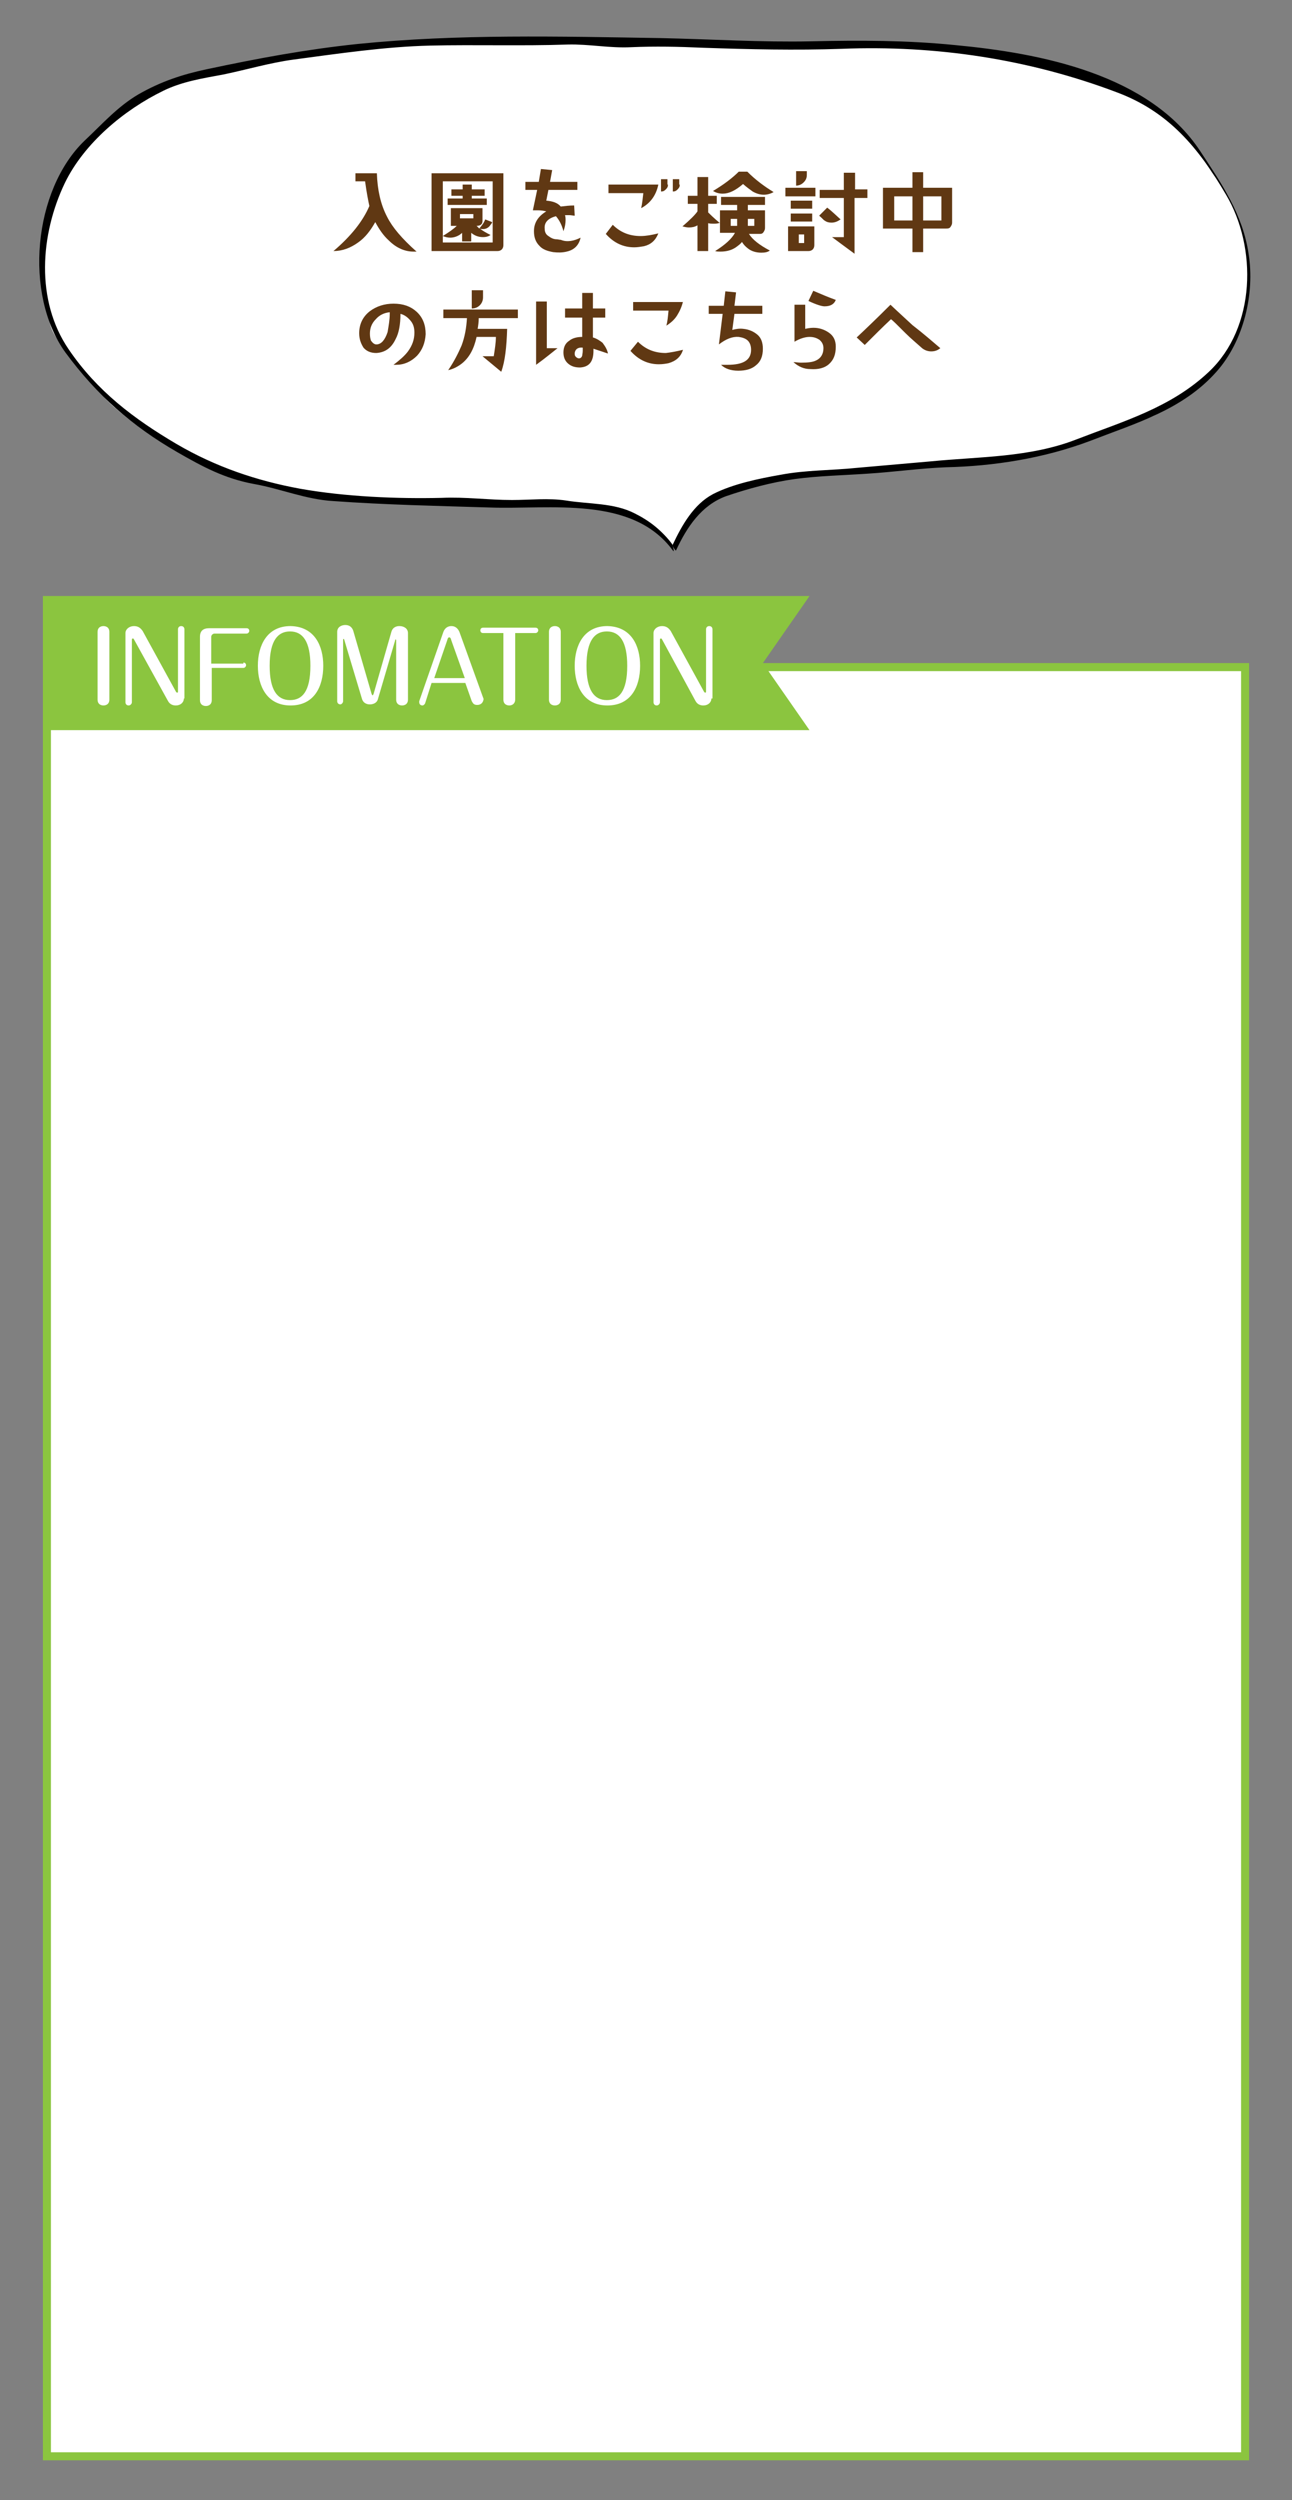
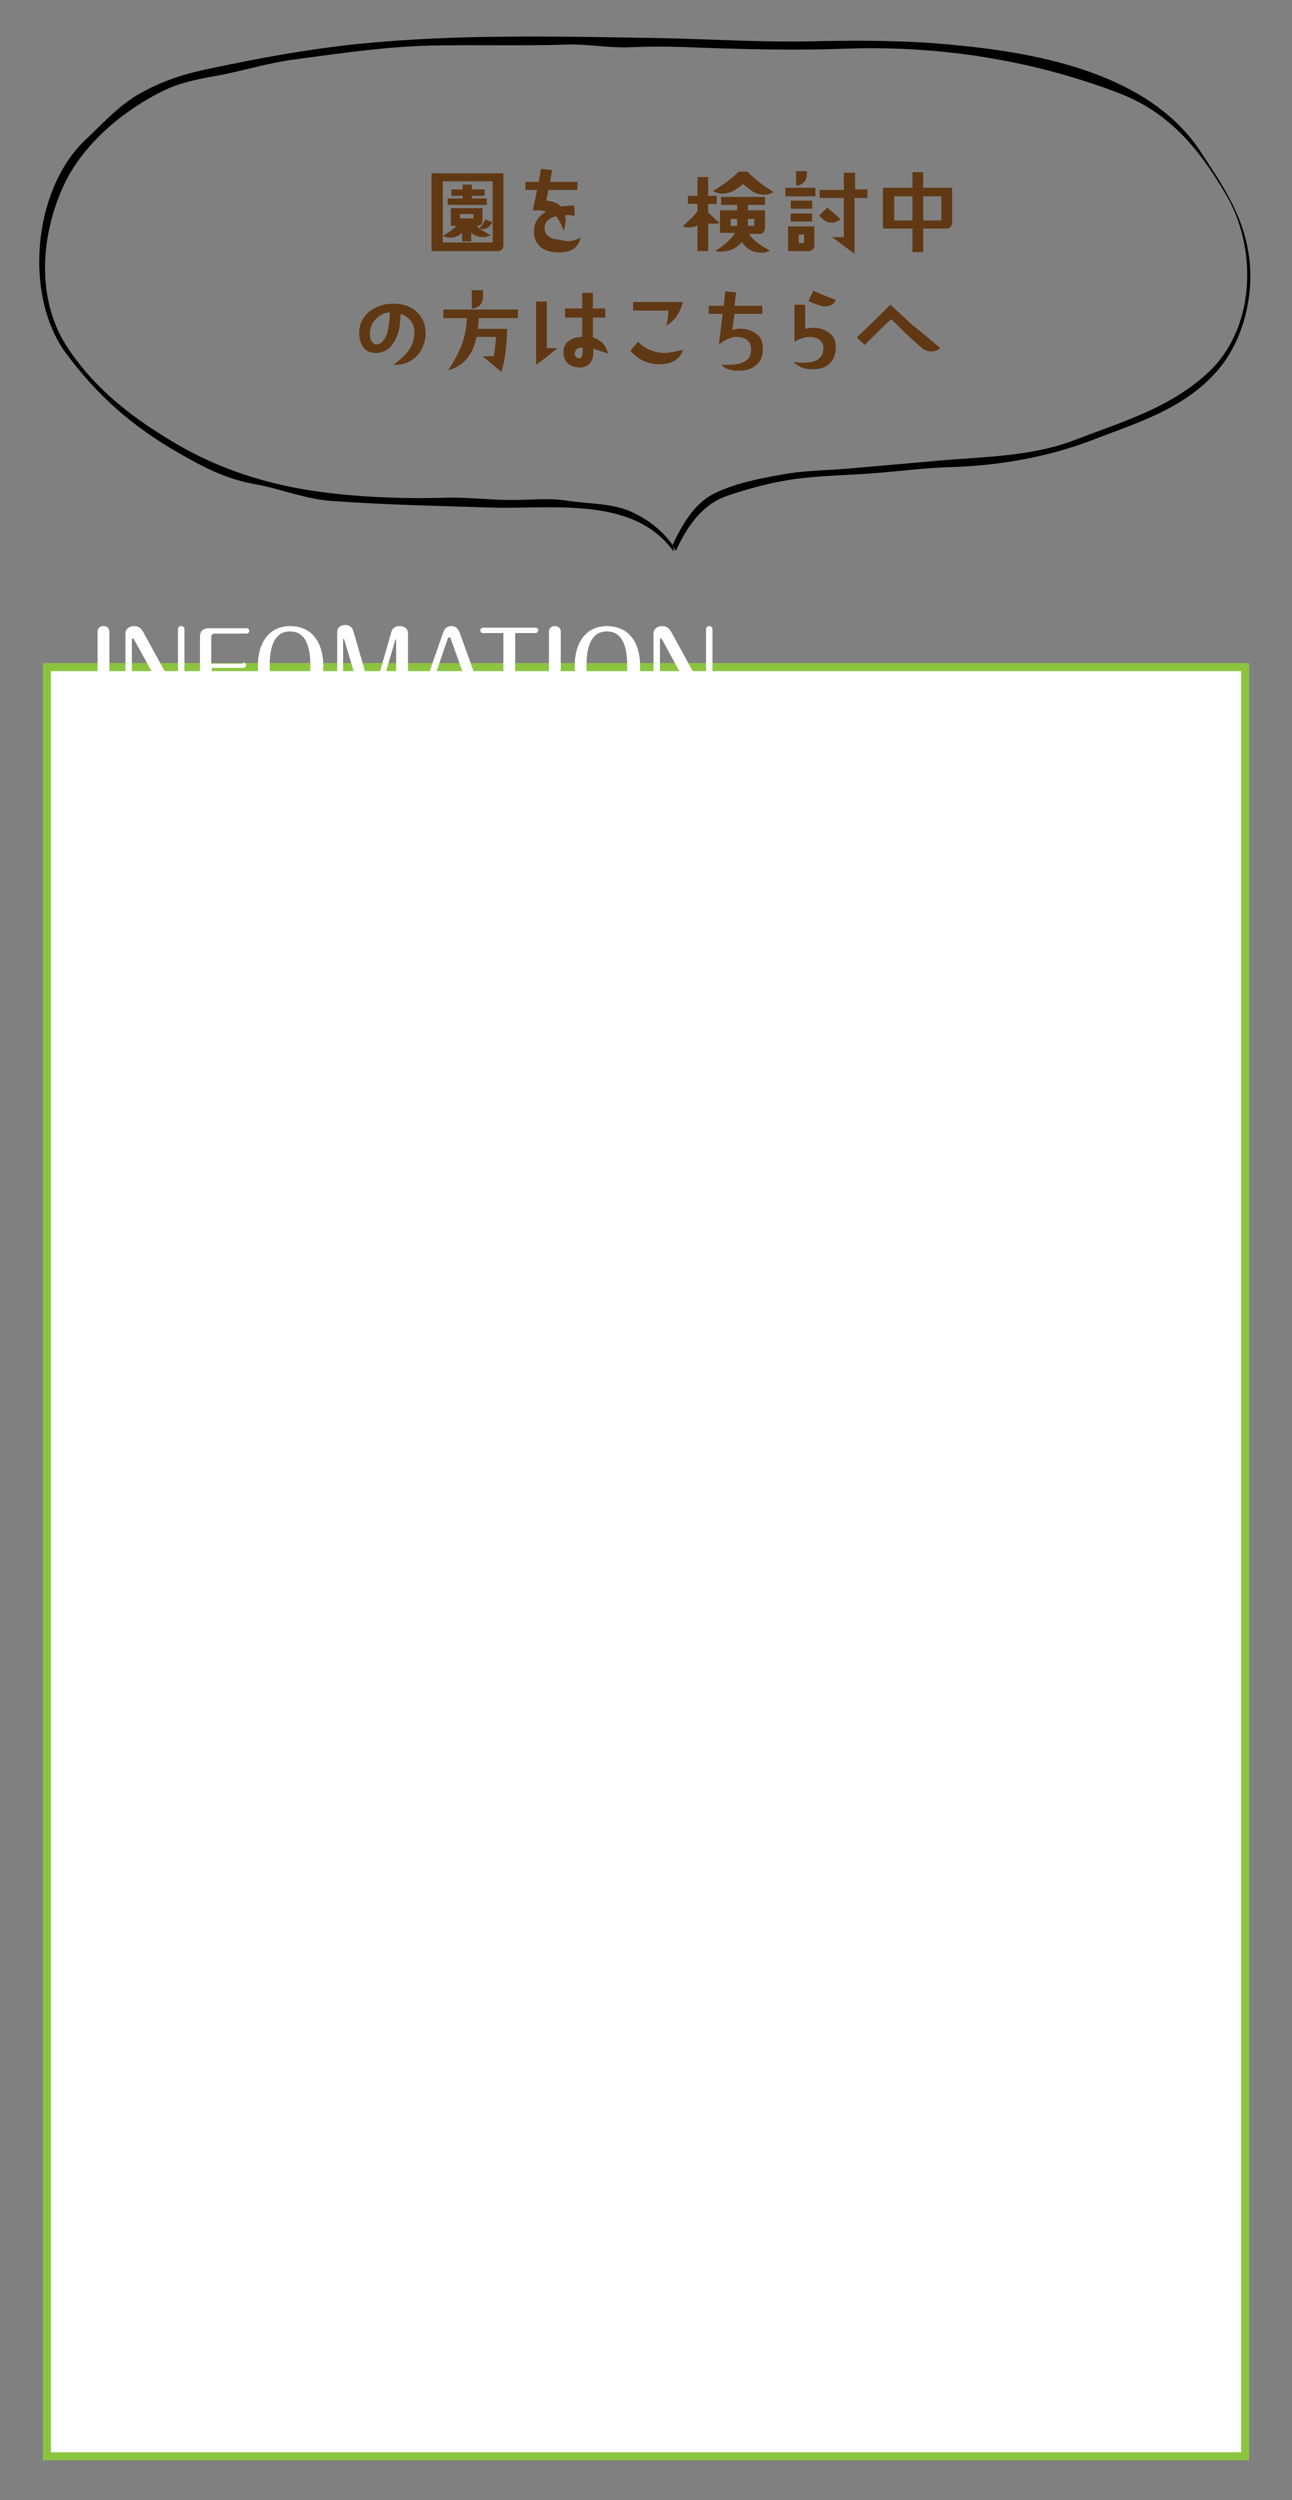
<svg xmlns="http://www.w3.org/2000/svg" version="1.1" id="レイヤー_1" x="0px" y="0px" viewBox="0 0 241 466" style="enable-background:new 0 0 241 466;" xml:space="preserve">
  <rect x="0" y="0" width="241" height="466" fill="#808080" stroke="none" />
  <style type="text/css">
	.st0{fill:#FFFFFF;}
	.st1{fill:#8BC53F;}
	.st2{fill:#603813;}
</style>
  <g>
    <g>
      <rect x="8.7" y="124.3" class="st0" width="223.5" height="333.5" />
      <path class="st1" d="M231.5,125.1v332H9.5v-332H231.5 M233,123.6H8v335h225V123.6L233,123.6z" />
    </g>
    <g>
-       <polygon class="st1" points="151,136.1 8,136.1 8,111.1 151,111.1 142.3,123.6   " />
      <g>
        <path class="st0" d="M20.4,130.4c0,1.1-1,1.1-1.1,1.1c-0.1,0-1.1,0-1.1-1.1v-12.6c0-1.1,1-1.1,1.1-1.1c0.1,0,1.1,0,1.1,1.1V130.4     z" />
        <path class="st0" d="M34.3,130.2c0,0.7-0.6,1.3-1.5,1.3c-0.4,0-1.1-0.1-1.5-0.9L25,119.2c-0.1-0.2-0.2-0.2-0.2-0.2     c-0.1,0-0.2,0.1-0.2,0.2v11.7c0,0.3-0.3,0.6-0.6,0.6c-0.4,0-0.6-0.3-0.6-0.6v-12.9c0-0.7,0.7-1.3,1.6-1.3s1.3,0.5,1.6,0.9     l6.2,11.3c0.1,0.2,0.2,0.2,0.3,0.2c0.1,0,0.1-0.1,0.1-0.2v-11.6c0-0.3,0.2-0.6,0.6-0.6c0.4,0,0.6,0.3,0.6,0.6V130.2z" />
        <path class="st0" d="M45.4,123.5c0.3,0,0.5,0.2,0.5,0.5c0,0.2-0.2,0.5-0.5,0.5h-5.9v6c0,1.1-1,1.1-1.1,1.1c-0.1,0-1.1,0-1.1-1.1     v-11.8c0-1.1,0.6-1.6,1.7-1.6H46c0.3,0,0.5,0.2,0.5,0.5c0,0.2-0.2,0.5-0.5,0.5h-6c-0.3,0-0.6,0.3-0.6,0.6v5H45.4z" />
        <path class="st0" d="M60.3,124.1c0,3.9-1.7,7.4-6.1,7.4c-4.4,0-6.1-3.6-6.1-7.4c0-3.8,1.7-7.4,6.1-7.4     C58.7,116.8,60.3,120.4,60.3,124.1z M50.3,124.1c0,4.5,1.4,6.4,3.8,6.4c2.2,0,3.8-1.5,3.8-6.4c0-4.5-1.4-6.4-3.8-6.4     C51.9,117.7,50.3,119.3,50.3,124.1z" />
        <path class="st0" d="M69.3,129.3c0.1,0.2,0.1,0.3,0.2,0.3c0.1,0,0.1-0.1,0.2-0.3l3.3-11.5c0.3-1.1,1.3-1.1,1.5-1.1     c0.9,0,1.6,0.5,1.6,1.3v12.4c0,1.1-1,1.1-1.1,1.1c-0.1,0-1.1,0-1.1-1.1v-11c0-0.1,0-0.2-0.1-0.2c-0.1,0-0.1,0.1-0.1,0.2     l-3.2,10.9c-0.2,0.8-1,1-1.5,1c-0.2,0-1.2,0-1.5-1.1l-3.3-11c0-0.1-0.1-0.1-0.1-0.1c-0.1,0-0.1,0.1-0.1,0.1v11.5     c0,0.3-0.3,0.6-0.5,0.6c-0.4,0-0.6-0.3-0.6-0.6v-12.9c0-1,0.9-1.3,1.5-1.3c1.1,0,1.4,0.8,1.5,1.1L69.3,129.3z" />
        <path class="st0" d="M79.3,131.1c-0.1,0.2-0.3,0.4-0.5,0.4c-0.3,0-0.6-0.2-0.6-0.6c0-0.1,0-0.1,0-0.2l4.5-12.9     c0.3-0.8,0.9-1.1,1.5-1.1c0.7,0,1.2,0.4,1.5,1.1l4.4,12.2c0.1,0.2,0.1,0.3,0.1,0.3c0,0.1-0.1,1.1-1.2,1.1c-0.7,0-0.8-0.4-1-0.7     l-1.2-3.4h-6.3L79.3,131.1z M81,126.4h5.7l-2.5-7c-0.1-0.4-0.2-0.6-0.4-0.6c-0.2,0-0.3,0.2-0.4,0.6L81,126.4z" />
        <path class="st0" d="M96.1,130.4c0,0.7-0.5,1.1-1.1,1.1c-0.1,0-1.1,0-1.1-1.1V118h-3.8c-0.3,0-0.5-0.2-0.5-0.5     c0-0.3,0.2-0.5,0.5-0.5h9.8c0.3,0,0.5,0.2,0.5,0.5c0,0.2-0.2,0.5-0.5,0.5h-3.8V130.4z" />
        <path class="st0" d="M104.6,130.4c0,1.1-1,1.1-1.1,1.1c-0.1,0-1.1,0-1.1-1.1v-12.6c0-1.1,1-1.1,1.1-1.1c0.1,0,1.1,0,1.1,1.1     V130.4z" />
        <path class="st0" d="M119.4,124.1c0,3.9-1.7,7.4-6.1,7.4c-4.4,0-6.1-3.6-6.1-7.4c0-3.8,1.7-7.4,6.1-7.4     C117.8,116.8,119.4,120.4,119.4,124.1z M109.4,124.1c0,4.5,1.4,6.4,3.8,6.4c2.2,0,3.8-1.5,3.8-6.4c0-4.5-1.4-6.4-3.8-6.4     C111,117.7,109.4,119.3,109.4,124.1z" />
        <path class="st0" d="M132.7,130.2c0,0.7-0.6,1.3-1.5,1.3c-0.4,0-1.1-0.1-1.5-0.9l-6.2-11.4c-0.1-0.2-0.2-0.2-0.2-0.2     c-0.1,0-0.2,0.1-0.2,0.2v11.7c0,0.3-0.3,0.6-0.6,0.6c-0.4,0-0.6-0.3-0.6-0.6v-12.9c0-0.7,0.7-1.3,1.6-1.3s1.3,0.5,1.6,0.9     l6.2,11.3c0.1,0.2,0.2,0.2,0.3,0.2c0.1,0,0.1-0.1,0.1-0.2v-11.6c0-0.3,0.2-0.6,0.6-0.6c0.4,0,0.6,0.3,0.6,0.6V130.2z" />
      </g>
    </g>
    <g>
-       <path class="st0" d="M125.8,102c0.8-1.9,1.7-3.6,2.8-5c1.2-1.5,2.4-3,4-4c1.5-1,3.5-1.3,5.5-1.9c1.7-0.5,3.5-1.2,5.6-1.6    c1.8-0.3,3.7-0.8,5.8-1c1.8-0.2,3.8,0.1,5.9-0.1c2.2-0.2,4.2-0.5,6.1-0.7c2.2-0.2,4.3,0,6.2-0.1c2.2-0.2,4.2-0.8,6.1-0.9    c2.2-0.2,4.3,0,6.2-0.2c2.2-0.2,4.2-0.5,6.1-0.7c2.1-0.3,4.1-0.6,6.1-1c2-0.4,4-0.7,6-1.2c1.9-0.5,3.6-1.5,5.7-2.2    c1.8-0.6,3.6-1.4,5.7-2.1c1.9-0.7,4.1-1,6-2c1.8-0.9,3.3-2.5,5-3.7c1.7-1.2,3.7-2.1,5.1-3.6c1.4-1.4,2.7-3.1,3.8-4.8    c1.1-1.7,1.6-3.6,2.2-5.6c0.6-1.8,0.9-3.8,1-5.8c0.1-1.9,0.5-3.9,0.2-6c-0.3-1.8-0.7-3.8-1.4-5.9c-0.6-1.8-1.5-3.6-2.5-5.5    c-0.9-1.7-2.3-3.2-3.4-5c-1-1.6-2-3.4-3.3-5.1c-1.1-1.5-2.6-2.9-4.3-4.3c-1.5-1.2-3.1-2.5-5-3.6c-1.7-0.9-3.8-1.4-5.8-2.2    c-1.8-0.8-3.7-1.7-5.8-2.3c-1.9-0.6-4-1-6.1-1.5c-2-0.5-4-0.9-6.1-1.3c-2-0.4-4-1-6.1-1.3c-2-0.3-4.1-0.4-6.2-0.6    c-2-0.2-4.1-0.6-6.2-0.8c-2-0.1-4.2,0.1-6.3,0c-2-0.1-4.1-0.1-6.3-0.1c-2,0-4.1,0.3-6.3,0.3c-2,0-4.1,0.1-6.3,0    c-2.1,0-4.1-0.4-6.3-0.4c-2.1,0-4.2,0-6.3,0c-2.1,0-4.2-0.2-6.3-0.2c-2.1,0-4.2-0.1-6.3-0.1c-2.1,0-4.2,0.3-6.3,0.3    c-2.1,0-4.2-0.6-6.3-0.7c-2.2,0-4.3,0.2-6.3,0.2c-2.2,0-4.3,0-6.3,0c-2.3,0-4.4-0.1-6.3-0.1c-2.5,0-4.6,0.1-6.3,0.1    c-1.8,0-4,0-6.3,0.2c-2,0.1-4.1,0.6-6.3,0.8c-2,0.2-4.1,0.4-6.3,0.6c-2.1,0.3-4.2,0.3-6.3,0.6c-2.1,0.3-4.2,0.5-6.3,0.8    c-2.1,0.4-4.1,1.2-6.1,1.6c-2.2,0.4-4.3,0.8-6.2,1.3c-2.3,0.6-4.4,0.8-6.2,1.4c-1.8,0.6-3.5,1.6-5.4,2.6c-1.7,0.9-3.4,1.9-5,3.1    c-1.5,1.2-2.7,2.7-4,4.2c-1.3,1.4-3.1,2.5-4.2,4.1c-1.1,1.5-1.9,3.3-2.8,5c-0.8,1.7-1.3,3.5-1.9,5.4c-0.6,1.8-1.2,3.6-1.5,5.5    c-0.3,1.8-0.1,3.7-0.1,5.6c0,2,0.4,3.8,0.9,5.7c0.5,1.9,0.5,3.9,1.4,5.7c0.9,1.7,2.2,3.3,3.4,4.9c1.1,1.6,2.5,3.1,3.8,4.6    c1.4,1.5,2.6,3.1,4.1,4.4c1.5,1.3,3.1,2.6,4.8,3.8c1.7,1.2,3.6,2,5.3,3.1c1.8,1.1,3.5,2.2,5.3,3c1.9,0.9,3.6,2.1,5.5,2.8    c2,0.8,4.3,0.7,6.2,1.1c2,0.5,3.8,1.5,5.8,1.9c2,0.4,4.1,0.7,6.1,1c2,0.3,4.1,0.1,6.2,0.3c2.1,0.2,4.1,0.1,6.1,0.2    c2.1,0.1,4.1,0.5,6.1,0.5c2.1,0,4.1-0.2,6.1-0.2c2.1,0,4.1,0.5,6.1,0.5c2.1,0,4.2-0.1,6.1,0c2.1,0,4.2-0.3,6.2-0.2    c2.1,0.1,4.1,0.7,6.1,0.9c2.2,0.3,4.3,0,6.2,0.5c2.1,0.6,3.8,1.7,5.5,2.7C123.2,98.8,124.7,100.3,125.8,102z" />
      <g>
        <path d="M126.1,102.6c2-4.3,4.7-8.4,9.3-10.1c4.1-1.4,8.5-2.6,12.8-3.2c4.4-0.6,9.1-0.7,13.5-1c4.9-0.3,9.8-1,14.7-1.2     c9.1-0.2,18.4-1.7,26.9-4.9c8.5-3.3,17.3-5.8,23.6-12.9c5.1-5.7,7.2-14.6,6-22c-1.1-7.4-5-13-9-19.1     c-9.5-14.4-29.8-18.3-45.8-19.8c-9-0.9-17.7-0.9-26.7-0.7c-9.4,0.2-18.8-0.4-28.2-0.6c-18.8-0.3-37.7-0.8-56.5,1.1     c-9.6,1-18.7,2.7-28.1,4.7c-4.7,1-8.6,2.3-12.8,4.7c-3.9,2.3-6.7,5.5-10,8.6c-9.6,9.2-11.4,28.7-3.6,39.5     c5.9,8,12.4,13.7,20.9,18.6c4.7,2.7,8.8,4.9,14.2,5.9c5.1,0.9,9.7,2.9,14.9,3.2c9.7,0.7,19.5,0.9,29.2,1.2     c11.2,0.4,26.5-2.3,34.1,8c0.4,0.6,0-0.9-0.1-1.1c-1.9-2.6-4.2-4.4-7-5.8c-3.9-2-8.5-1.7-12.8-2.4c-3.3-0.5-6.7-0.1-10.1-0.1     c-4.4,0-8.7-0.6-13.1-0.4C74.2,93,64.4,92.6,56,91.1c-8.2-1.5-15.8-4.1-23-8.3c-8-4.7-14.9-9.9-20.2-17.7     c-6.2-9.1-5.3-21.4-0.7-31c3.6-7.4,11-13.6,18.4-17.2c3.5-1.7,7.3-2.3,11.1-3c4.4-0.9,8.7-2.2,13.2-2.8c8.3-1.1,17-2.4,25.4-2.6     c8.6-0.2,17.1,0.1,25.7-0.2c4-0.1,7.8,0.7,11.8,0.5c4.5-0.2,8.9-0.1,13.4,0.1c8.7,0.3,17.3,0.5,25.9,0.2     c17.5-0.7,34.9,1.9,51.3,8.1c9.7,3.6,15.3,10.4,20.4,19.1c5.8,9.8,5.6,24.7-3.2,33c-7.1,6.7-15.9,9.2-24.7,12.6     c-8.7,3.4-18.1,3.2-27.2,4.1c-4.6,0.4-9.2,0.8-13.7,1.2c-4.8,0.5-9.6,0.4-14.3,1.3c-4,0.7-8.9,1.7-12.6,3.6     c-3.6,1.9-5.8,5.8-7.5,9.4C125.3,101.7,126.1,102.8,126.1,102.6z" />
      </g>
    </g>
    <g>
      <g>
-         <path class="st2" d="M77.7,46.9c-0.2,0-0.4,0-0.6,0c-1.6,0-3.2-0.7-4.6-2.1c-1-0.9-1.8-2.1-2.5-3.4c-0.9,1.6-1.9,2.9-3.2,3.8     c-1.4,1-2.9,1.6-4.6,1.6c3.3-2.8,5.5-5.6,6.7-8.4c-0.2-0.9-0.5-2.4-0.8-4.6h-1.8v-1.5h4c0.1,3.1,0.7,5.8,1.9,8.1     C73.2,42.4,75,44.5,77.7,46.9z" />
        <path class="st2" d="M93.9,45.7c0,0.3-0.1,0.6-0.3,0.8s-0.5,0.3-0.8,0.3H80.5l0-14.5l13.4,0L93.9,45.7z M91.9,33.8h-9.3v11.4h9.3     V33.8z M91.8,41.4c0,0.1-0.1,0.3-0.3,0.5c-0.3,0.5-0.8,0.8-1.4,0.8c-0.2,0-0.4,0-0.6-0.1c0.5,0.4,1.2,0.8,2,1.2     c-0.4,0.3-0.9,0.4-1.4,0.4c-0.9,0-1.6-0.3-2.2-0.8v1.6h-1.7v-1.6c-0.2,0.2-0.4,0.3-0.5,0.4c-0.5,0.3-1.1,0.5-1.7,0.5     c-0.5,0-0.9-0.1-1.4-0.3c1.1-0.7,2-1.3,2.6-1.9h-1.1v-3.3H90v2.4c0,0.6-0.4,0.9-1.1,0.9h0c0.2,0.2,0.3,0.3,0.5,0.5     c0.5-0.6,0.9-1.1,1.1-1.7L91.8,41.4z M90.8,38.2h-7.3v-1.2h2.8v-0.5h-2.1v-1.2h2.1v-0.9H88v0.9h2.4v1.2H88v0.5h2.8V38.2z      M88.3,40.7v-0.8h-2.5v0.8H88.3z" />
        <path class="st2" d="M108.3,44.3c-0.3,1.4-1.2,2.3-2.6,2.6c-0.8,0.2-1.6,0.2-2.5,0.1c-1.1-0.2-2-0.5-2.6-1.2     c-0.7-0.7-1-1.6-1-2.7c0-1.6,0.8-2.8,2.3-3.7c-0.4-0.1-0.9-0.2-1.6-0.2c-0.3,0-0.6,0-0.9,0l0.8-3.8h-2.2v-1.5h2.5l0.4-2.4     l2.1,0.2l-0.4,2.2h5.1v1.5h-5.4l-0.4,2c1.2,0.1,2.1,0.4,2.7,1.1c0.8-0.1,1.6-0.2,2.5-0.2l0.1,1.9c-0.3,0-0.7-0.1-1-0.1     c-0.3,0-0.5,0-0.8,0c0.1,0.4,0.1,0.7,0.1,0.9c0,0.6-0.1,1.3-0.4,2.1c-0.3-1.2-0.8-2.1-1.4-2.8c-1.5,0.4-2.2,1.2-2.1,2.3     c0,0.6,0.2,1.1,0.7,1.4c0.4,0.3,0.9,0.6,1.5,0.6c0.3,0,0.5,0.1,0.8,0.1C105.8,45.2,107.1,44.9,108.3,44.3z" />
-         <path class="st2" d="M122.8,43.5c-0.5,1.3-1.4,2.1-2.7,2.4c-0.6,0.1-1.2,0.2-1.8,0.2c-2,0-3.8-0.8-5.3-2.5l1.3-1.7     c1.4,1.4,3.1,2.1,5.2,2.1C120.5,44,121.6,43.8,122.8,43.5z M122.8,34.4c-0.4,2-1.5,3.5-3.2,4.4c0.2-0.9,0.3-1.9,0.4-2.8h-6.5     v-1.6H122.8z M124.6,34.4c0,0.4-0.1,0.6-0.4,0.9s-0.5,0.4-0.9,0.4v-2.3h1.2V34.4z M126.8,34.4c0,0.4-0.1,0.6-0.4,0.9     s-0.5,0.4-0.9,0.4v-2.3h1.2V34.4z" />
        <path class="st2" d="M143.6,46.7c-0.4,0.3-0.9,0.4-1.6,0.4c-1,0-1.9-0.3-2.5-0.8c-0.4-0.3-0.8-0.7-1.1-1.2     c-0.2,0.3-0.6,0.6-1,0.9c-0.8,0.6-1.8,0.9-3,0.9c-0.4,0-0.7,0-1-0.1c1.9-1.2,3.1-2.3,3.7-3.4h-2.8v-1.9c-0.4,0.2-0.8,0.2-1.2,0.2     c-0.3,0-0.7,0-1-0.1v5.2h-2V42c-0.5,0.3-1,0.4-1.6,0.4c-0.4,0-0.8-0.1-1.2-0.2c1.4-1.2,2.4-2.2,2.8-2.8v-1.4h-1.8v-1.5h1.8v-3.5     h2v3.5h1.6v1.5h-1.6v1.6c0.3,0.3,1,1,2.2,2v-2.4h3.2v-1h-3v-1.5h8.2v1.5h-3.2v1h3.2v3.3c0,0.3-0.1,0.5-0.3,0.8s-0.5,0.3-0.7,0.3     h-2C140.4,44.7,141.7,45.7,143.6,46.7z M144.3,35.8c-0.5,0.3-1.2,0.5-1.8,0.5c-0.7,0-1.4-0.2-2.1-0.6c-0.4-0.3-1-0.7-1.8-1.4     c-1.4,1.2-2.6,1.8-3.8,1.8c-0.7,0-1.3-0.2-1.8-0.5c2-1.2,3.6-2.4,4.8-3.6l1.6,0C140.9,33.5,142.5,34.7,144.3,35.8z M137.5,40.8     h-1.2v1.3h1.2V40.8z M140.7,42.1v-1.3h-1.2v1.3H140.7z" />
        <path class="st2" d="M152.1,36.6h-5.6V35h5.6V36.6z M151.9,45.7c0,0.3-0.1,0.6-0.3,0.8s-0.5,0.3-0.8,0.3h-3.8v-4.6h4.9V45.7z      M151.5,38.9h-4v-1.5h4V38.9z M151.5,41.3h-4v-1.5h4V41.3z M150.5,32.6c0,0.6-0.2,1-0.6,1.4s-0.9,0.6-1.4,0.6v-2.7h2V32.6z      M150,45.3v-1.6H149v1.6H150z M161.7,36.9h-2.3v10.4l-4.2-3.1c0.5,0,1.2,0,2.2,0v-7.3h-4.5v-1.5h4.5v-3.2l2.1,0v3.1h2.3V36.9z      M156.8,40.9c-0.6,0.4-1.1,0.6-1.7,0.6c-0.5,0-0.9-0.1-1.3-0.4c-0.1,0-0.4-0.4-1-0.9l1.5-1.5C155.1,39.3,155.9,40.1,156.8,40.9z" />
        <path class="st2" d="M177.6,41.5c0,0.3-0.1,0.5-0.3,0.8s-0.5,0.3-0.8,0.3h-4.3V47h-2v-4.4h-5.5V35h5.5v-2.9h2V35h5.4V41.5z      M170.2,41.1v-4.5h-3.4v4.5H170.2z M175.6,41.1v-4.5h-3.4v4.5H175.6z" />
        <path class="st2" d="M79.4,62.3c-0.1,1.6-0.6,2.9-1.6,4c-1.1,1.1-2.4,1.7-3.9,1.7c-0.2,0-0.3,0-0.5,0c1.2-0.9,2.1-1.7,2.7-2.5     c0.8-1.1,1.2-2.2,1.2-3.5c0-0.9-0.2-1.6-0.7-2.2s-1.1-1.1-1.9-1.3c0,2-0.3,3.6-0.9,4.7c-0.8,1.7-2,2.5-3.6,2.6     c-1,0-1.8-0.3-2.4-1C67.3,64,67,63.2,67,62.1c0-1.7,0.7-3.1,2-4.1c1.2-0.9,2.7-1.4,4.4-1.4c1.8,0,3.2,0.5,4.3,1.5     C78.9,59.2,79.4,60.6,79.4,62.3z M72.7,58.5v-0.3c-1,0.1-1.9,0.5-2.6,1.3c-0.8,0.8-1.1,1.7-1.1,2.7c0,0.6,0.1,1,0.2,1.3     c0.3,0.4,0.6,0.7,1,0.7c0.9,0,1.6-0.8,2.1-2.3C72.5,60.7,72.7,59.6,72.7,58.5z" />
        <path class="st2" d="M96.6,59.3h-7.3c0,0.7-0.1,1.4-0.2,2h5.5c-0.1,3.4-0.4,6.1-1.1,8L90,66.4c0.1,0,0.8,0,2.1,0     c0.2-1.3,0.4-2.5,0.4-3.6h-3.6c-0.5,2.3-1.4,3.9-2.8,5c-0.8,0.6-1.6,1-2.5,1.2c1.1-1.6,1.9-3.2,2.5-4.6c0.6-1.6,0.9-3.3,1-5.1     h-4.4v-1.6h13.9V59.3z M90.1,55.4c0,0.6-0.2,1.1-0.6,1.5s-0.9,0.6-1.5,0.6v-3.4h2.1V55.4z" />
        <path class="st2" d="M104,64.9c-0.9,0.7-2.2,1.8-4,3.1V56.2h2v8.7C102.6,64.9,103.2,64.9,104,64.9z M113.4,65.9     c-0.6-0.2-1.5-0.5-2.7-0.9v0.4c0,2-0.8,3-2.5,3.1c-0.9,0-1.6-0.2-2.2-0.7c-0.6-0.5-0.9-1.2-0.9-2.1c0-0.9,0.3-1.7,1.1-2.2     c0.6-0.5,1.5-0.7,2.4-0.7v-3.6h-3.2v-1.7h3.2v-2.9h2v2.9h2.3v1.7h-2.3v3.7c0.7,0.2,1.3,0.6,1.8,1C113,64.7,113.3,65.3,113.4,65.9     z M108.7,64.8c-0.9-0.1-1.4,0.3-1.5,1c0,0.3,0,0.5,0.2,0.7s0.4,0.3,0.6,0.3c0.3,0,0.5-0.2,0.6-0.5c0-0.2,0.1-0.5,0.1-0.9V64.8z" />
        <path class="st2" d="M127.4,65.2c-0.4,1.3-1.3,2.1-2.7,2.5c-0.5,0.1-1.1,0.2-1.8,0.2c-2,0-3.8-0.8-5.3-2.5l1.4-1.7     c1.4,1.4,3.1,2.1,5.2,2.1C125.1,65.7,126.2,65.5,127.4,65.2z M127.4,56.2c-0.2,0.9-0.6,1.8-1.1,2.6s-1.2,1.4-2,1.9     c0.2-0.7,0.3-1.7,0.4-2.8h-6.6v-1.6H127.4z" />
        <path class="st2" d="M142.4,58.5H137l-0.4,3c0.7-0.2,1.4-0.3,2.1-0.2c1,0.1,1.9,0.5,2.6,1.1s1,1.5,1,2.6c0,1.4-0.4,2.4-1.3,3.1     c-0.8,0.7-1.9,1-3.3,1c-1.4,0-2.5-0.4-3.2-1.1c0.4,0,0.9,0,1.2,0c3,0,4.4-0.9,4.4-2.8c0-0.7-0.2-1.3-0.6-1.7s-1-0.6-1.7-0.7     c-1.2-0.1-2.4,0.4-3.7,1.4l0.7-5.7h-2.6V57h2.8l0.3-2.7l2,0.2l-0.3,2.5h5.2V58.5z" />
        <path class="st2" d="M155.9,64.6c0,1.5-0.4,2.5-1.3,3.3c-0.8,0.7-2,1-3.4,0.9c-1.3,0-2.3-0.5-3.2-1.3c0.5,0,0.9,0.1,1.4,0.1     c1.3,0,2.2-0.1,2.8-0.4c0.9-0.4,1.4-1.2,1.4-2.3c0-0.7-0.3-1.2-0.8-1.6c-0.5-0.3-1-0.5-1.8-0.5c-0.8,0-1.8,0.3-2.8,0.9v-6.9h2     v4.5c0.8-0.2,1.4-0.2,1.6-0.2c1.1,0,2.1,0.4,2.8,0.9C155.5,62.6,155.9,63.5,155.9,64.6z M155.9,55.9c-0.3,0.8-1,1.2-2.1,1.2     c-0.5,0-1.5-0.3-3-1l0.9-1.9C153.1,54.8,154.5,55.4,155.9,55.9z" />
        <path class="st2" d="M175.4,64.9c-0.5,0.4-1,0.6-1.7,0.6c-0.6,0-1.2-0.2-1.7-0.6c-1-0.9-2.1-1.8-3.1-2.8     c-1.5-1.5-2.4-2.4-2.7-2.6c-1.6,1.5-3.2,3.1-4.9,4.8l-1.5-1.4c1.6-1.5,3.7-3.5,6.3-6.1c0.2,0.2,1.6,1.5,4.1,3.8     C172.4,62.3,174.1,63.8,175.4,64.9z" />
      </g>
    </g>
  </g>
</svg>